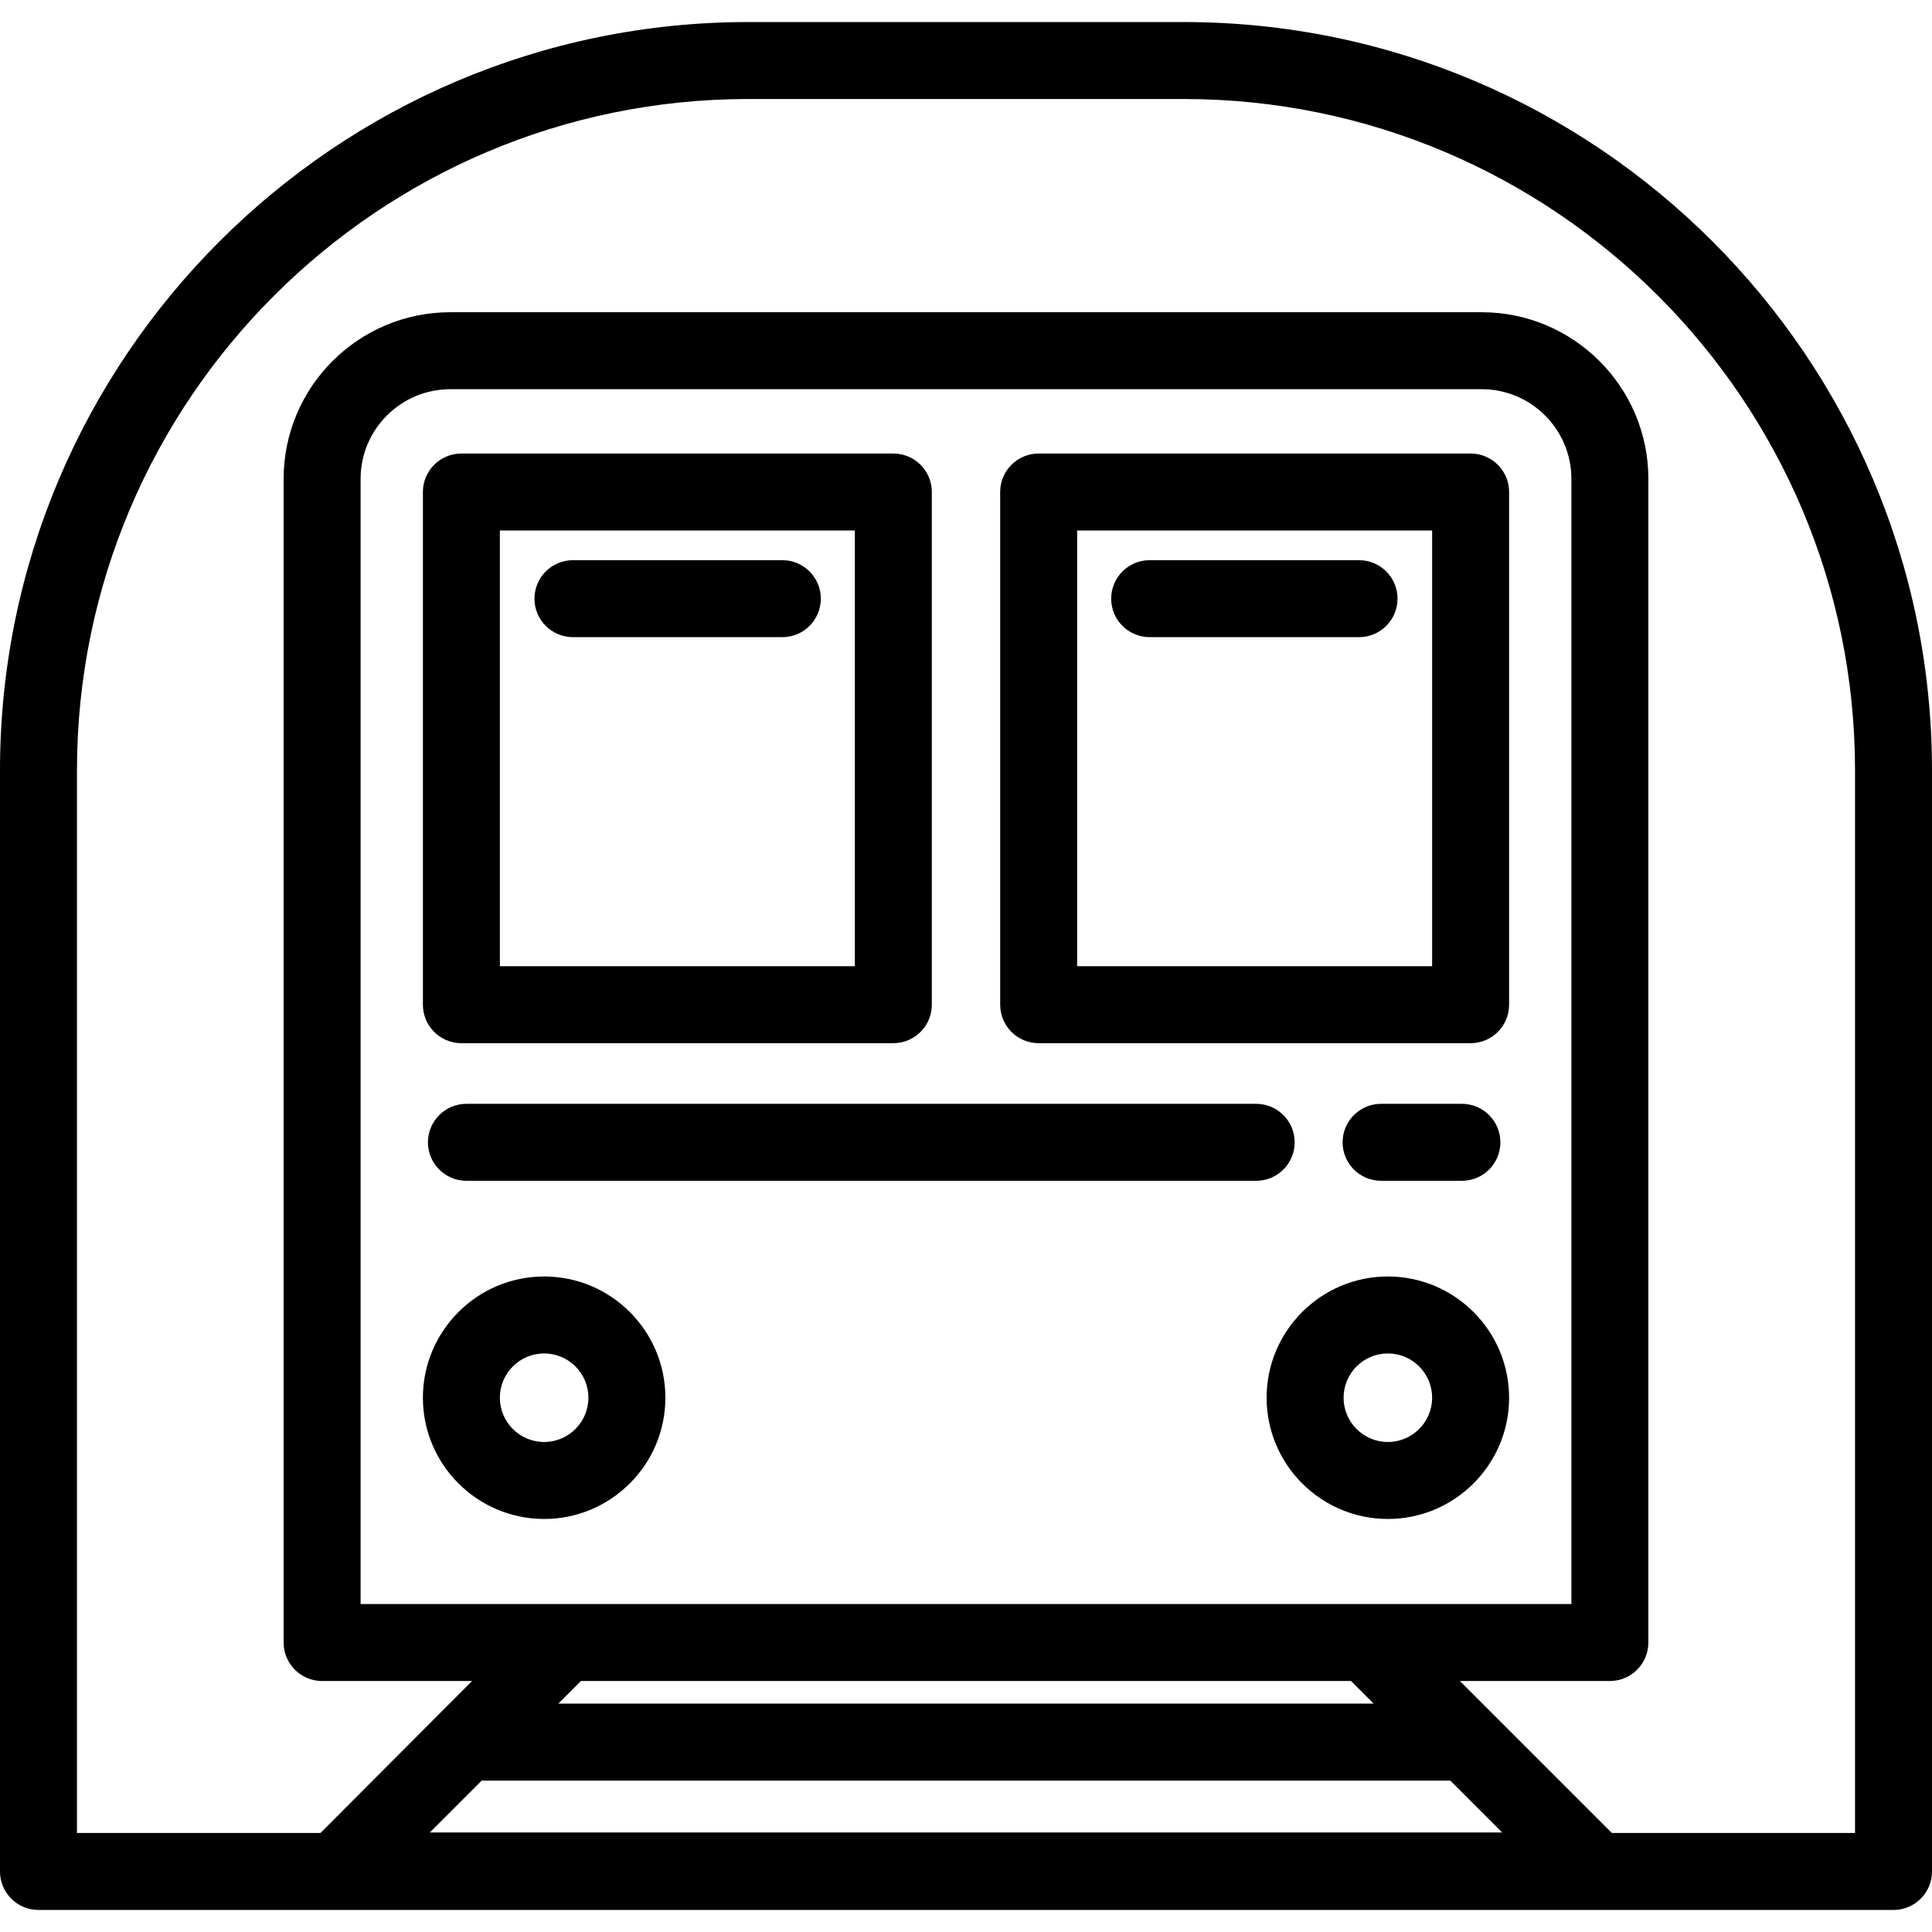
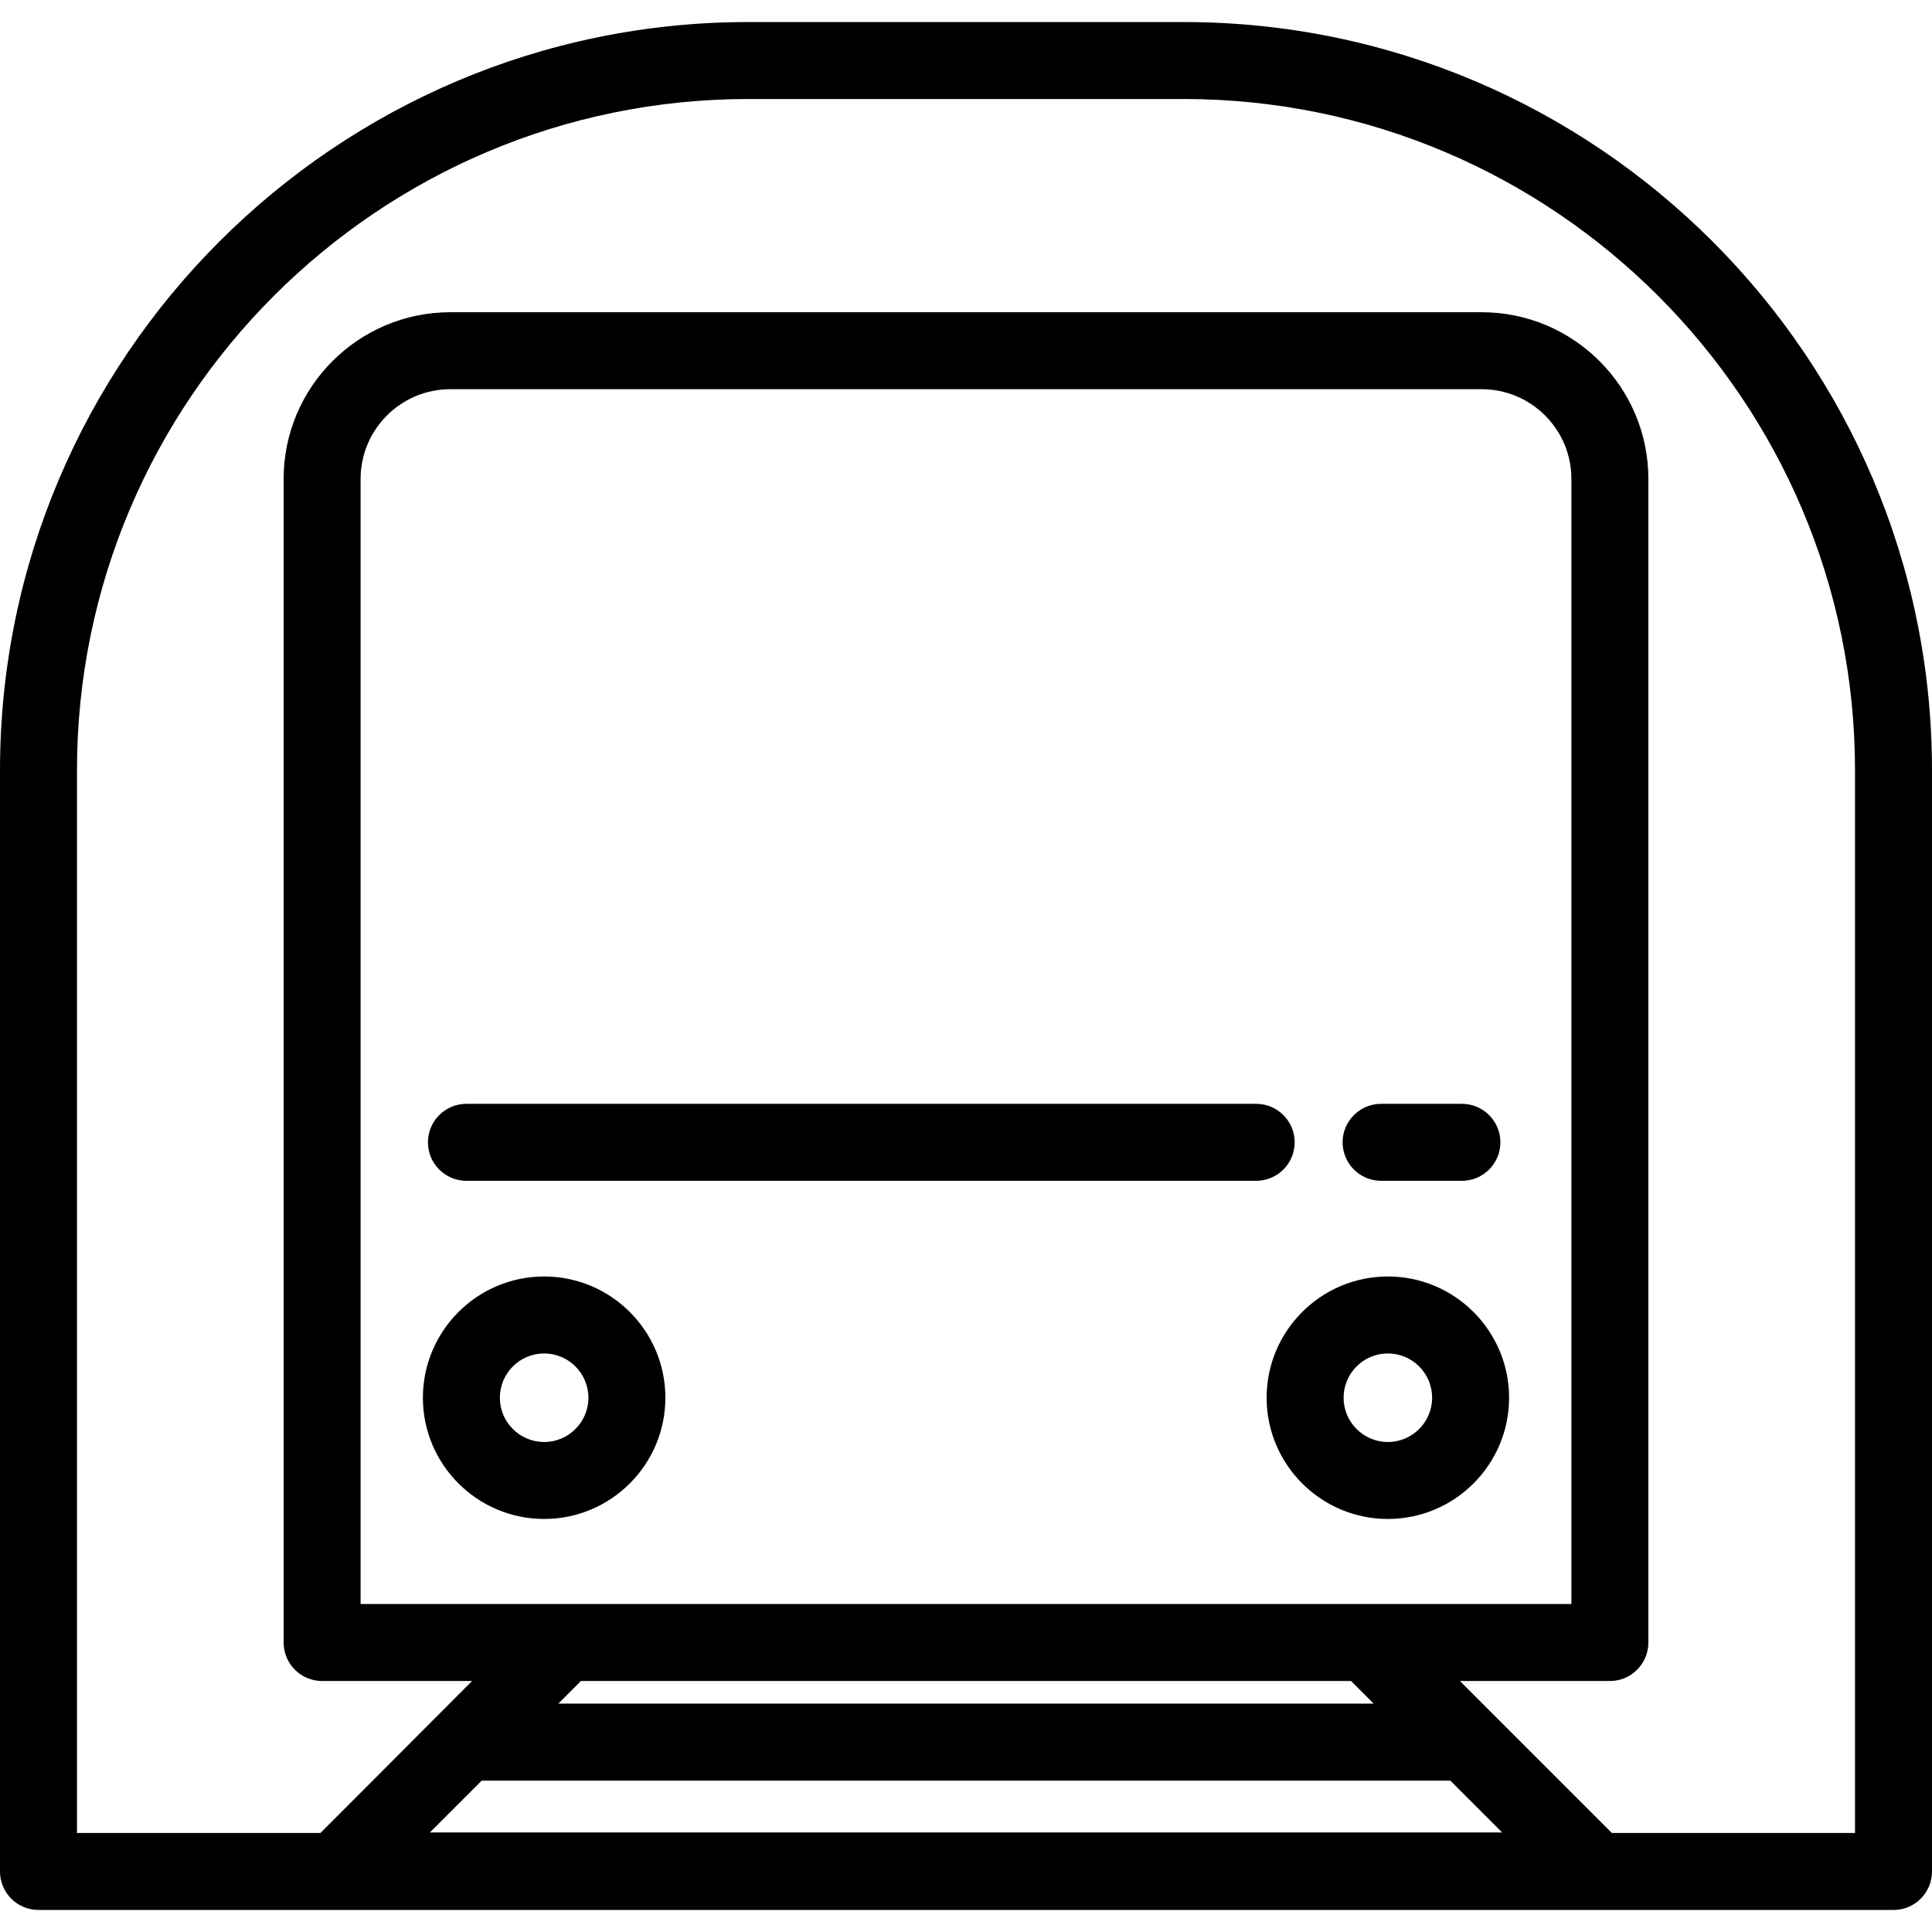
<svg xmlns="http://www.w3.org/2000/svg" version="1.1" id="Layer_1" x="0px" y="0px" viewBox="0 0 502 502" style="enable-background:new 0 0 502 502;" xml:space="preserve">
  <g>
    <g>
      <g>
        <path d="M307.551,5.727H194.449C87.229,5.727,0,92.956,0,200.175v286.098c0,5.523,4.477,10,10,10h482c5.523,0,10-4.477,10-10     V200.175C502,92.956,414.771,5.727,307.551,5.727z M111.684,476.138l13.475-13.475h251.683l13.474,13.475H111.684z      M93.696,416.786V124.432c0-12.85,10.454-23.303,23.304-23.303h268c12.85,0,23.304,10.454,23.304,23.303v292.354H93.696z      M356.933,442.663H145.066l5.877-5.877h200.113L356.933,442.663z M482,476.273h-63.171l-39.488-39.488h38.963     c5.523,0,10-4.477,10-10V124.432c0-23.877-19.426-43.303-43.304-43.303H117c-23.878,0-43.304,19.426-43.304,43.303v302.354     c0,5.523,4.477,10,10,10h38.963l-39.395,39.487H20V200.175c0-96.191,78.257-174.449,174.449-174.449h113.103     C403.743,25.727,482,103.984,482,200.175V476.273z" />
-         <path d="M119.884,271.055h112.235c5.523,0,10-4.477,10-10V127.841c0-5.523-4.477-10-10-10H119.884c-5.523,0-10,4.477-10,10     v133.214C109.884,266.578,114.361,271.055,119.884,271.055z M129.884,137.841h92.235v113.214h-92.235V137.841z" />
-         <path d="M382.116,117.841H269.881c-5.523,0-10,4.477-10,10v133.214c0,5.523,4.477,10,10,10h112.235c5.523,0,10-4.477,10-10     V127.841C392.116,122.318,387.639,117.841,382.116,117.841z M279.881,251.055V137.841h92.235v113.214H279.881z" />
        <path d="M141.387,331.673c-17.371,0-31.503,14.132-31.503,31.503c0,17.371,14.132,31.503,31.503,31.503     c17.371,0,31.503-14.132,31.503-31.503C172.89,345.805,158.758,331.673,141.387,331.673z M141.387,374.679     c-6.343,0-11.503-5.16-11.503-11.503c0-6.343,5.16-11.503,11.503-11.503c6.343,0,11.503,5.16,11.503,11.503     C152.89,369.519,147.729,374.679,141.387,374.679z" />
        <path d="M360.613,331.673c-17.371,0-31.503,14.132-31.503,31.503c0,17.371,14.132,31.503,31.503,31.503     c17.371,0,31.503-14.132,31.503-31.503C392.116,345.805,377.984,331.673,360.613,331.673z M360.613,374.679     c-6.343,0-11.503-5.16-11.503-11.503c0-6.343,5.16-11.503,11.503-11.503c6.343,0,11.503,5.16,11.503,11.503     C372.116,369.519,366.956,374.679,360.613,374.679z" />
        <path d="M336.402,296.814c0-5.523-4.477-10-10-10H121.194c-5.523,0-10,4.477-10,10s4.477,10,10,10h205.208     C331.925,306.814,336.402,302.337,336.402,296.814z" />
        <path d="M379.852,306.814c5.523,0,10-4.477,10-10s-4.477-10-10-10h-20.998c-5.523,0-10,4.477-10,10s4.477,10,10,10H379.852z" />
-         <path d="M203.277,145.555h-54.404c-5.523,0-10,4.477-10,10s4.477,10,10,10h54.404c5.523,0,10-4.477,10-10     S208.8,145.555,203.277,145.555z" />
-         <path d="M353.127,145.555h-54.404c-5.523,0-10,4.477-10,10s4.477,10,10,10h54.404c5.523,0,10-4.477,10-10     S358.65,145.555,353.127,145.555z" />
      </g>
    </g>
  </g>
  <g>
</g>
  <g>
</g>
  <g>
</g>
  <g>
</g>
  <g>
</g>
  <g>
</g>
  <g>
</g>
  <g>
</g>
  <g>
</g>
  <g>
</g>
  <g>
</g>
  <g>
</g>
  <g>
</g>
  <g>
</g>
  <g>
</g>
</svg>